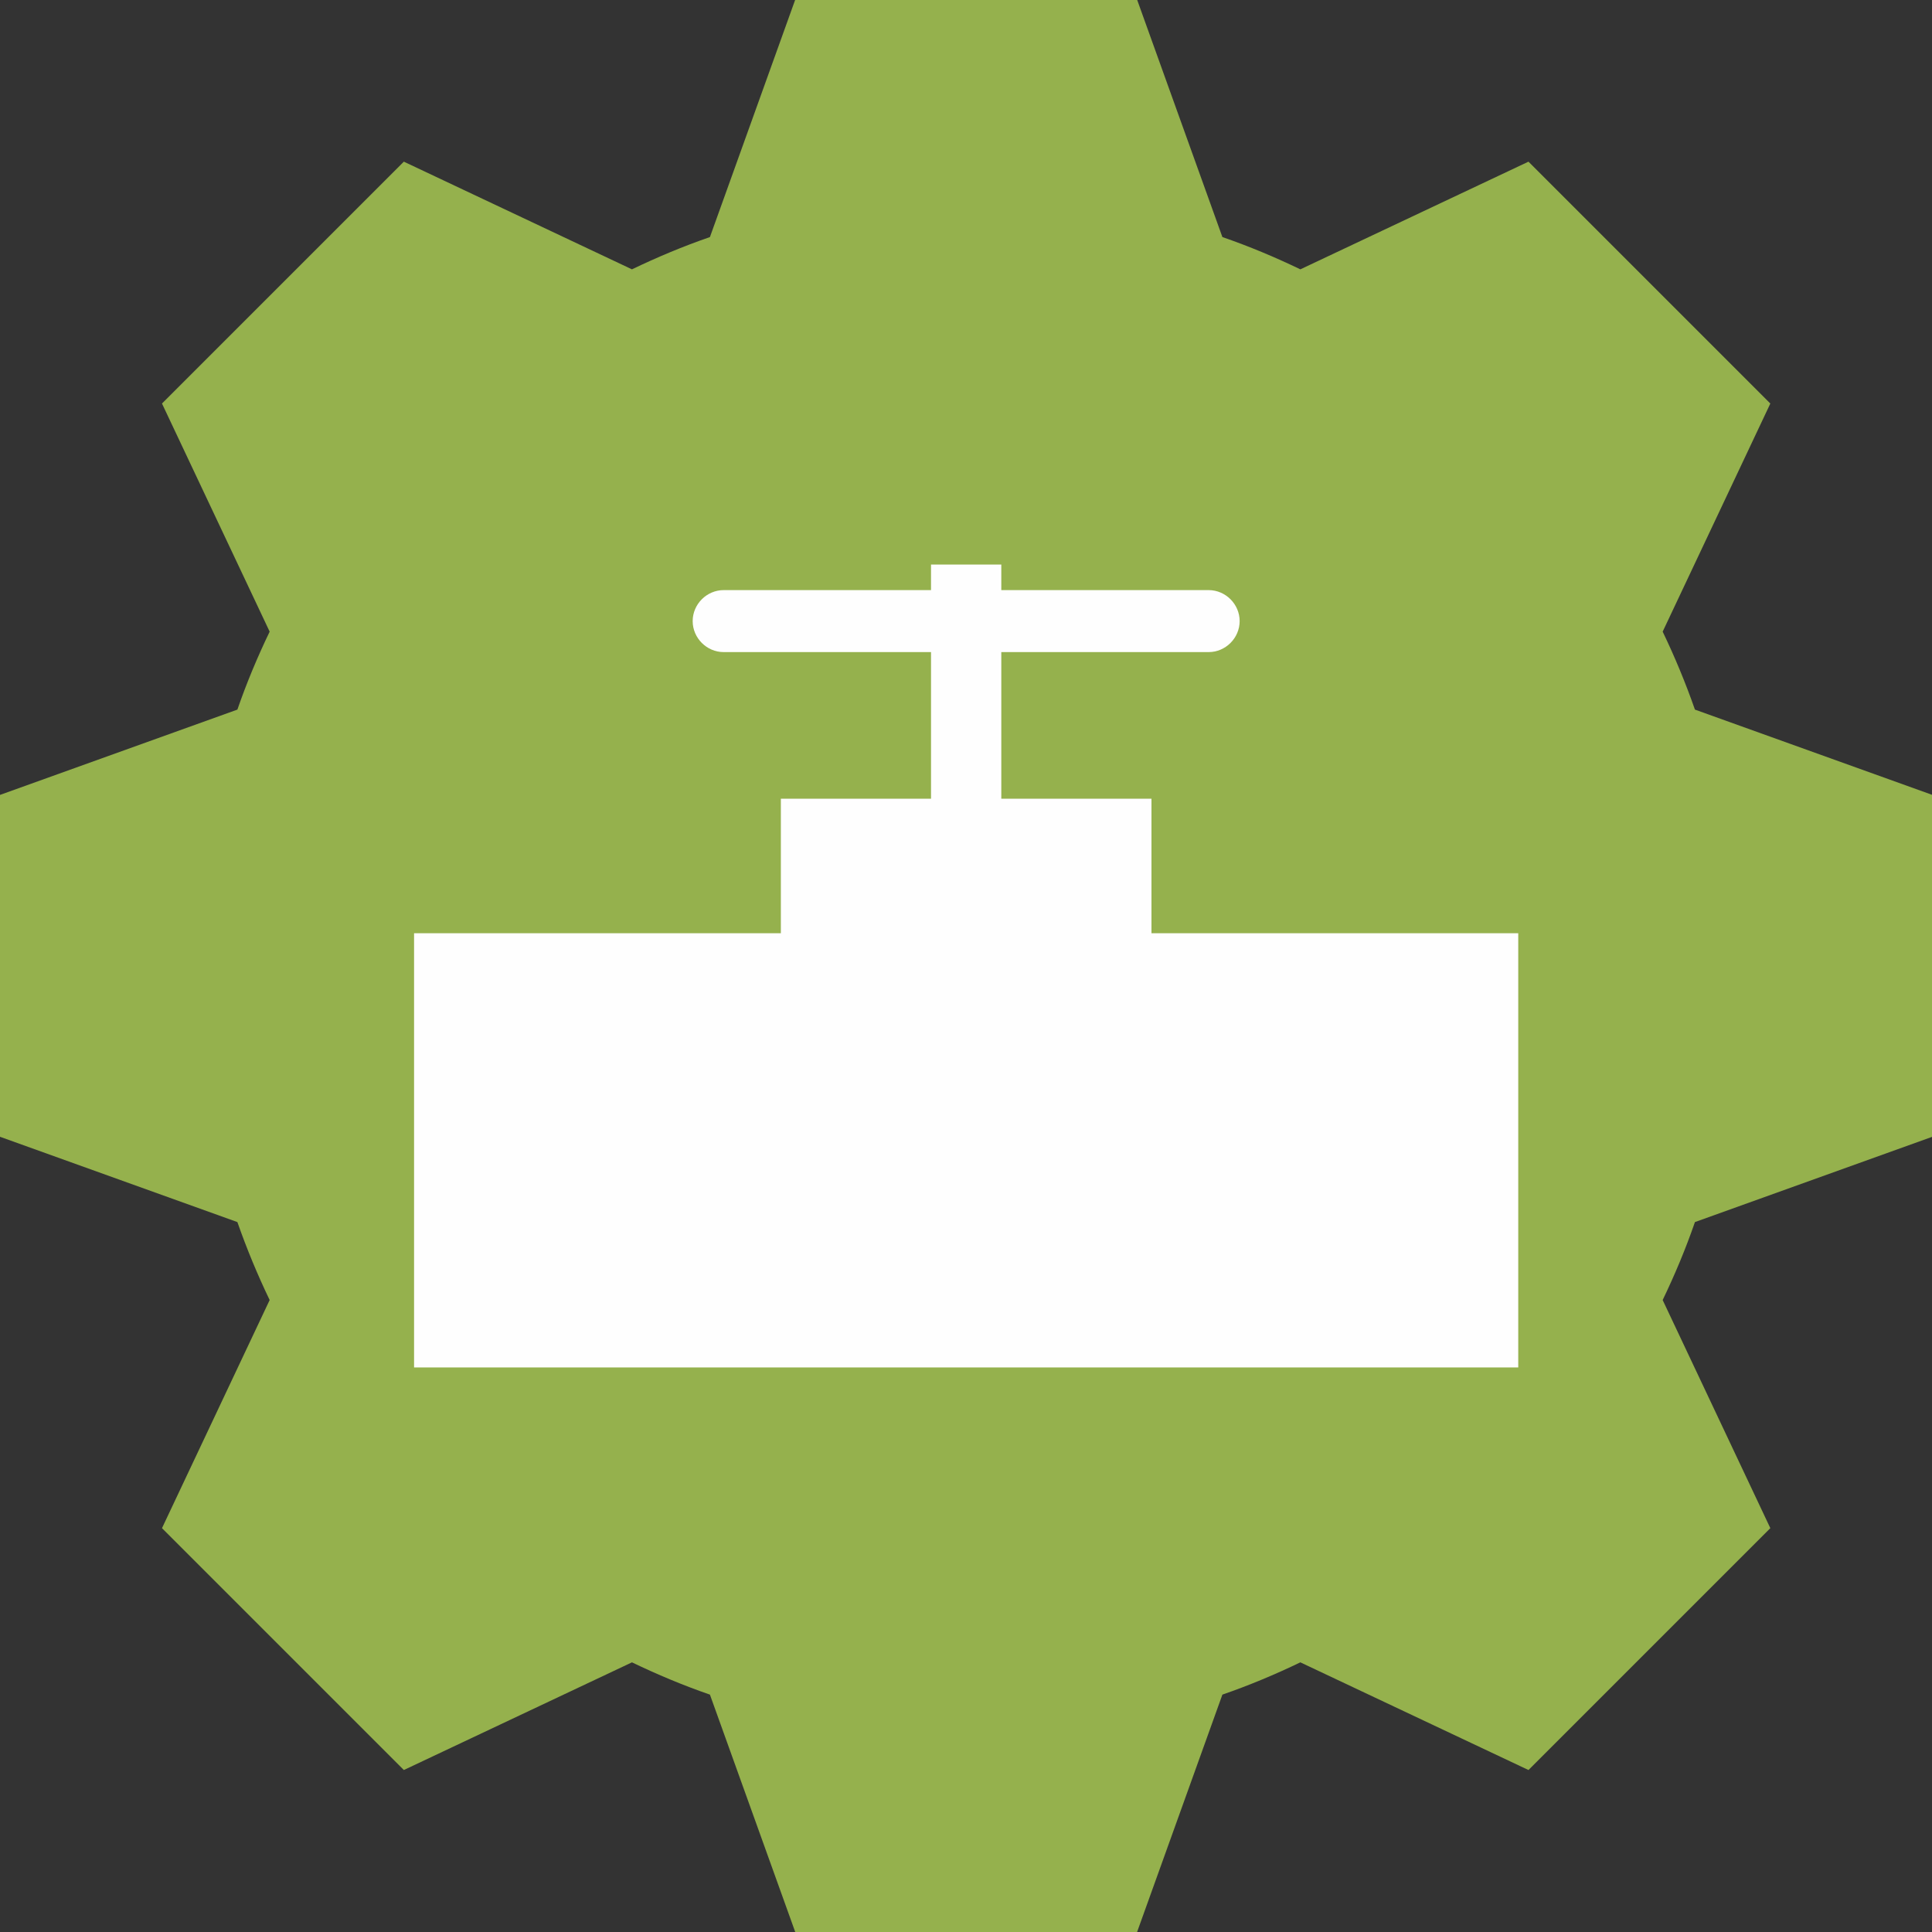
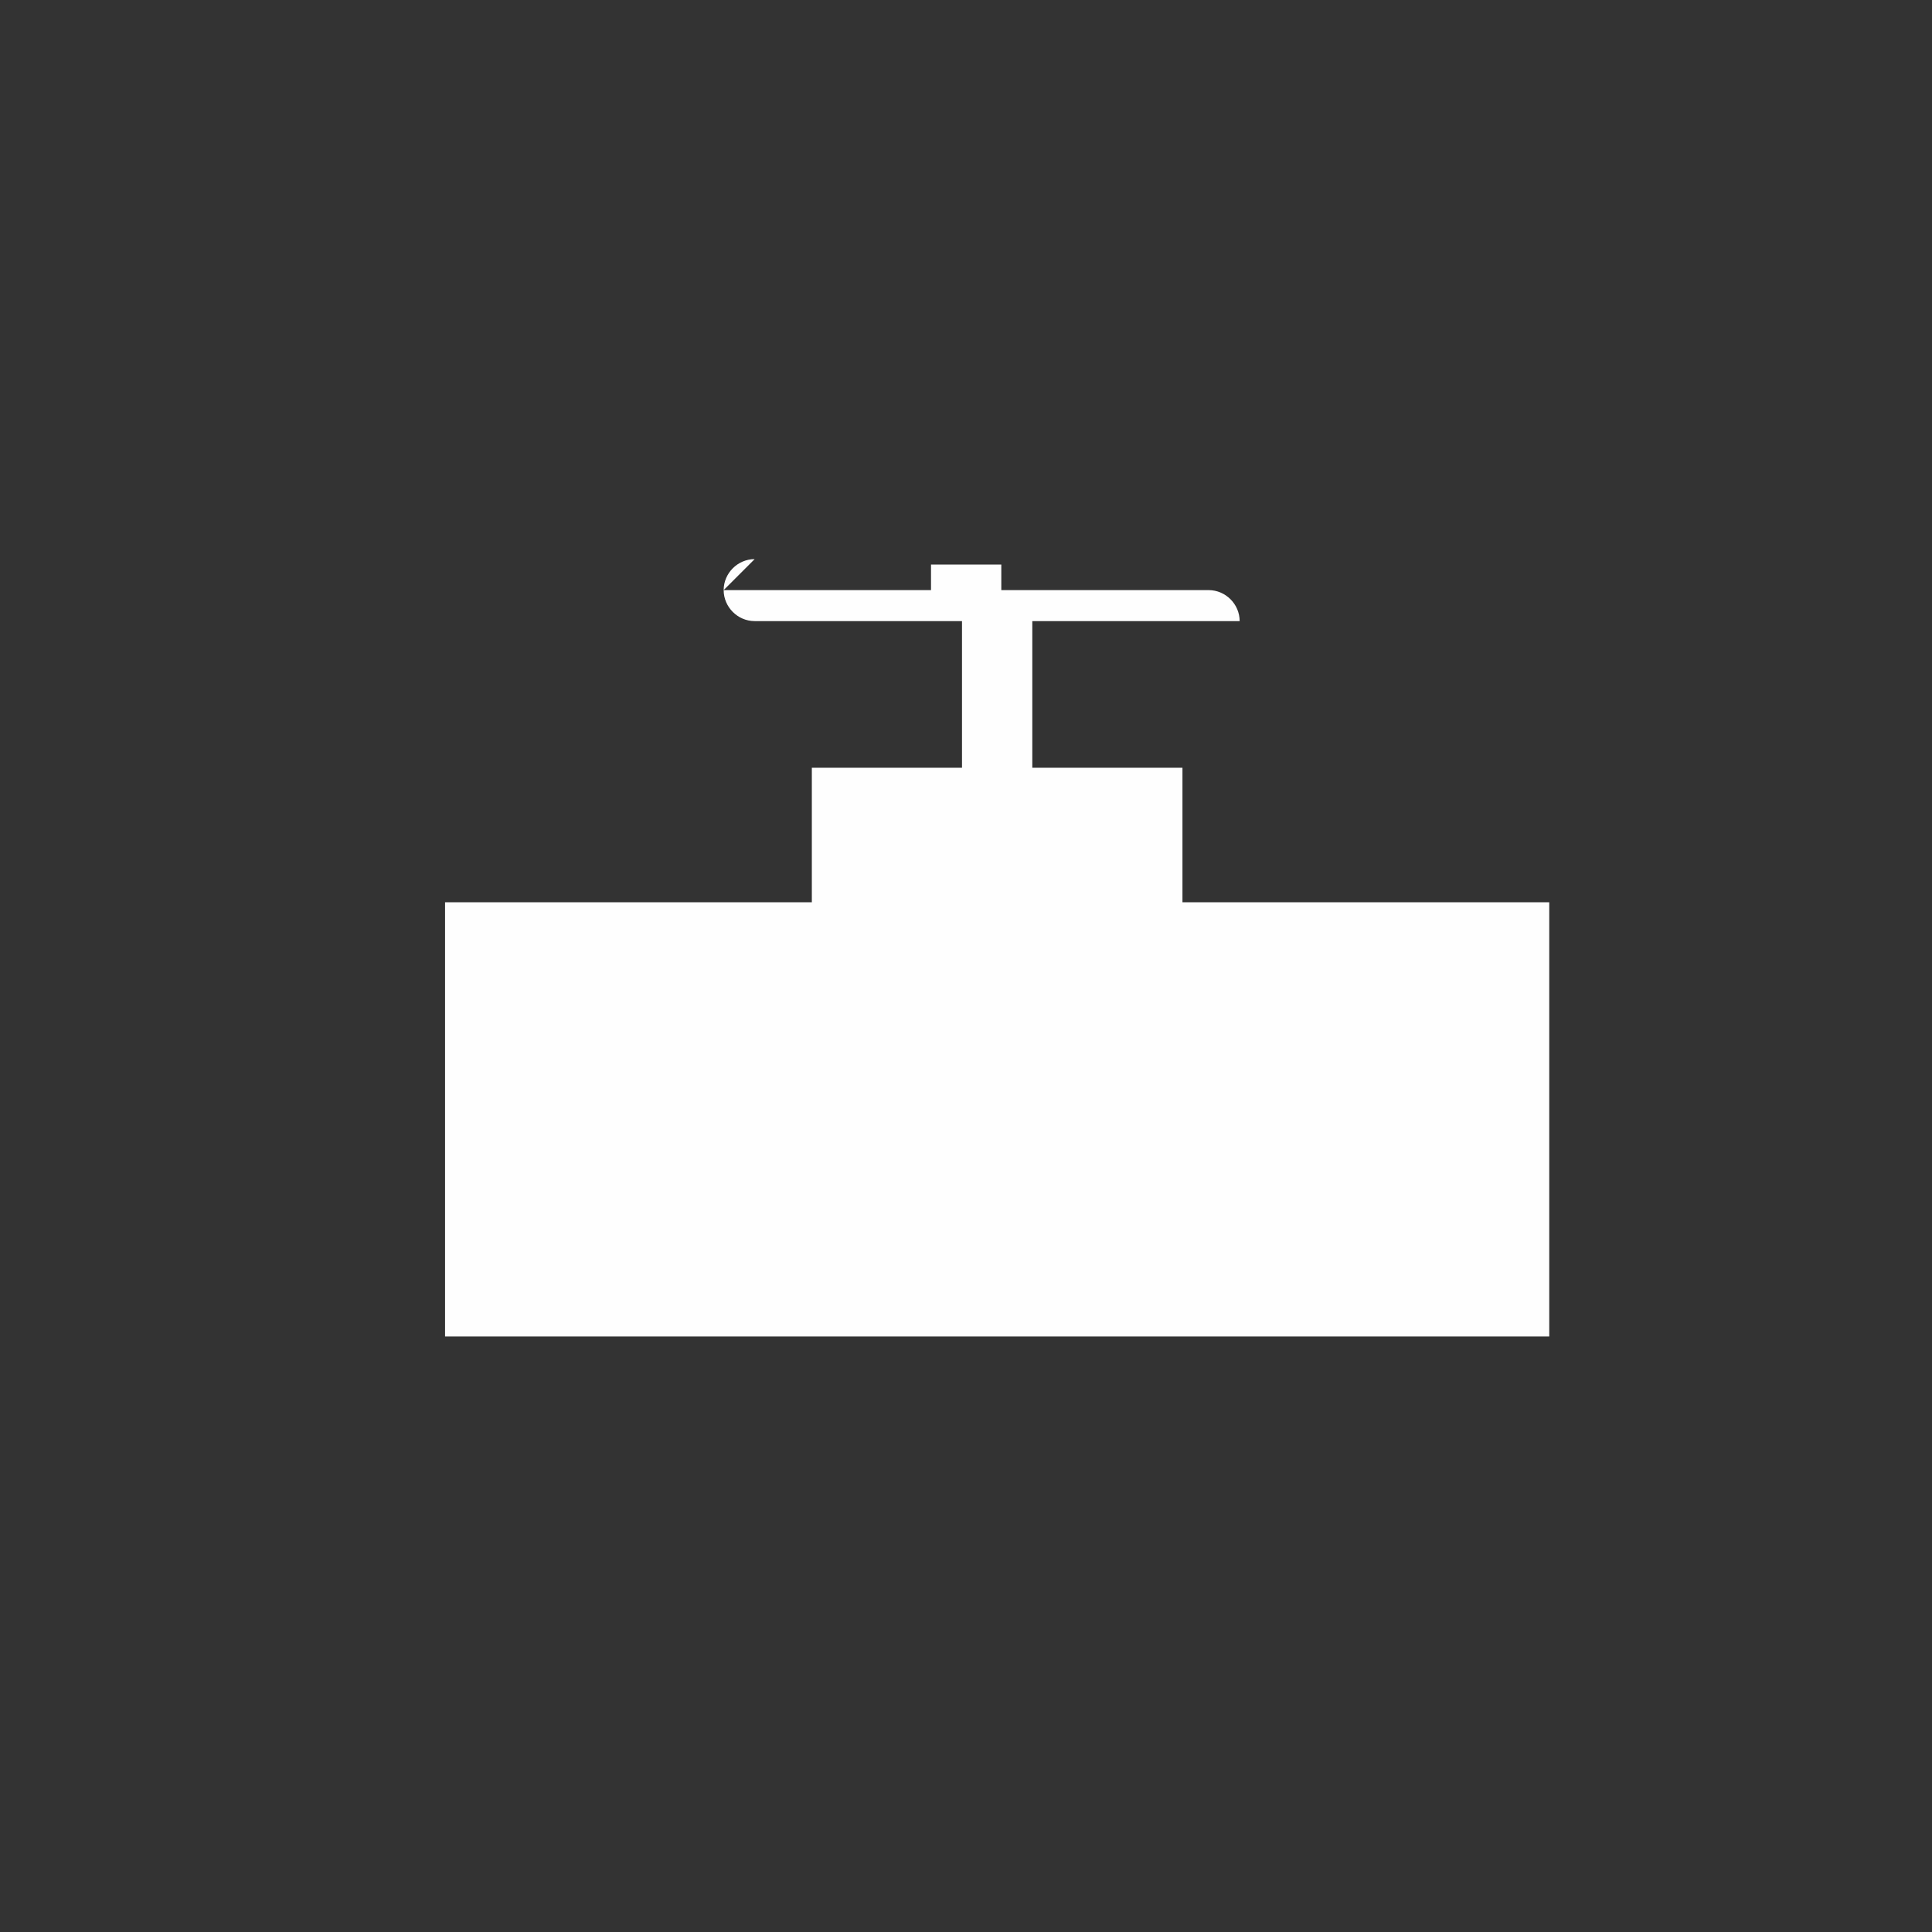
<svg xmlns="http://www.w3.org/2000/svg" xml:space="preserve" width="14mm" height="14mm" style="shape-rendering:geometricPrecision; text-rendering:geometricPrecision; image-rendering:optimizeQuality; fill-rule:evenodd; clip-rule:evenodd" viewBox="0 0 6047 6047">
  <rect x="0" y="0" width="6047" height="6047" fill="#333333" stroke="none" />
  <defs>
    <style type="text/css"> .fil1 {fill:#FEFEFE} .fil0 {fill:#95B14D} </style>
  </defs>
  <g id="Слой_x0020_1">
    <g id="_795785744">
-       <path class="fil0" d="M3024 6047l-535 0 -267 -743c-84,-29 -165,-63 -244,-101l-714 337 -757 -757 337 -714c-38,-79 -72,-161 -101,-244l-743 -267 0 -1070 743 -267c29,-84 63,-165 101,-244l-337 -714 757 -757 714 337c79,-38 160,-72 244,-101l267 -743 535 0 535 0 267 743c84,29 165,63 244,101l714 -337 757 757 -337 714c38,79 72,161 101,244l743 267 0 1070 -743 267c-29,84 -63,165 -101,244l337 714 -757 757 -714 -337c-79,38 -160,72 -244,101l-267 743 -535 0z" />
-       <path class="fil1" d="M2265 1847l649 0 0 -80 220 0 0 80 649 0c53,0 97,44 97,97l0 0c0,53 -44,97 -97,97l-649 0 0 459 470 0 0 421 1148 0 0 1359 -3456 0 0 -1359 1148 0 0 -421 470 0 0 -459 -649 0c-53,0 -97,-44 -97,-97l0 0c0,-53 44,-97 97,-97z" />
+       <path class="fil1" d="M2265 1847l649 0 0 -80 220 0 0 80 649 0c53,0 97,44 97,97l0 0l-649 0 0 459 470 0 0 421 1148 0 0 1359 -3456 0 0 -1359 1148 0 0 -421 470 0 0 -459 -649 0c-53,0 -97,-44 -97,-97l0 0c0,-53 44,-97 97,-97z" />
    </g>
  </g>
</svg>